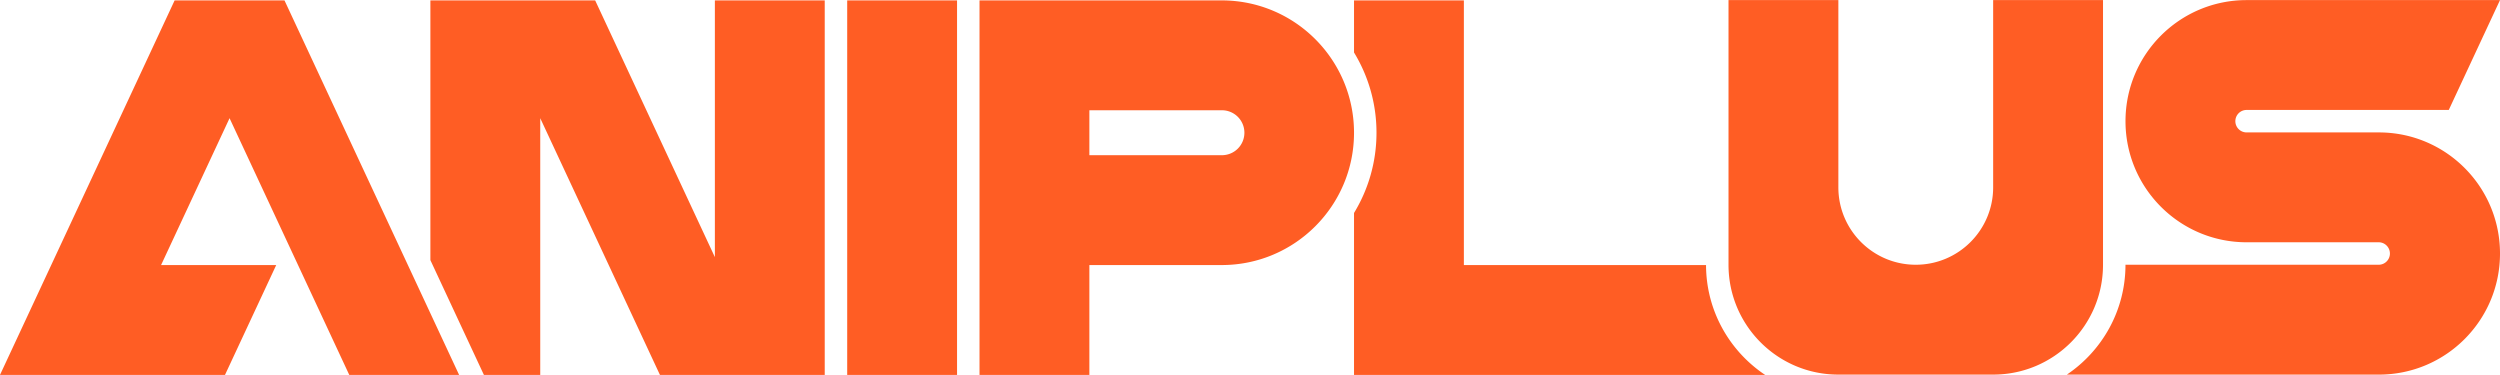
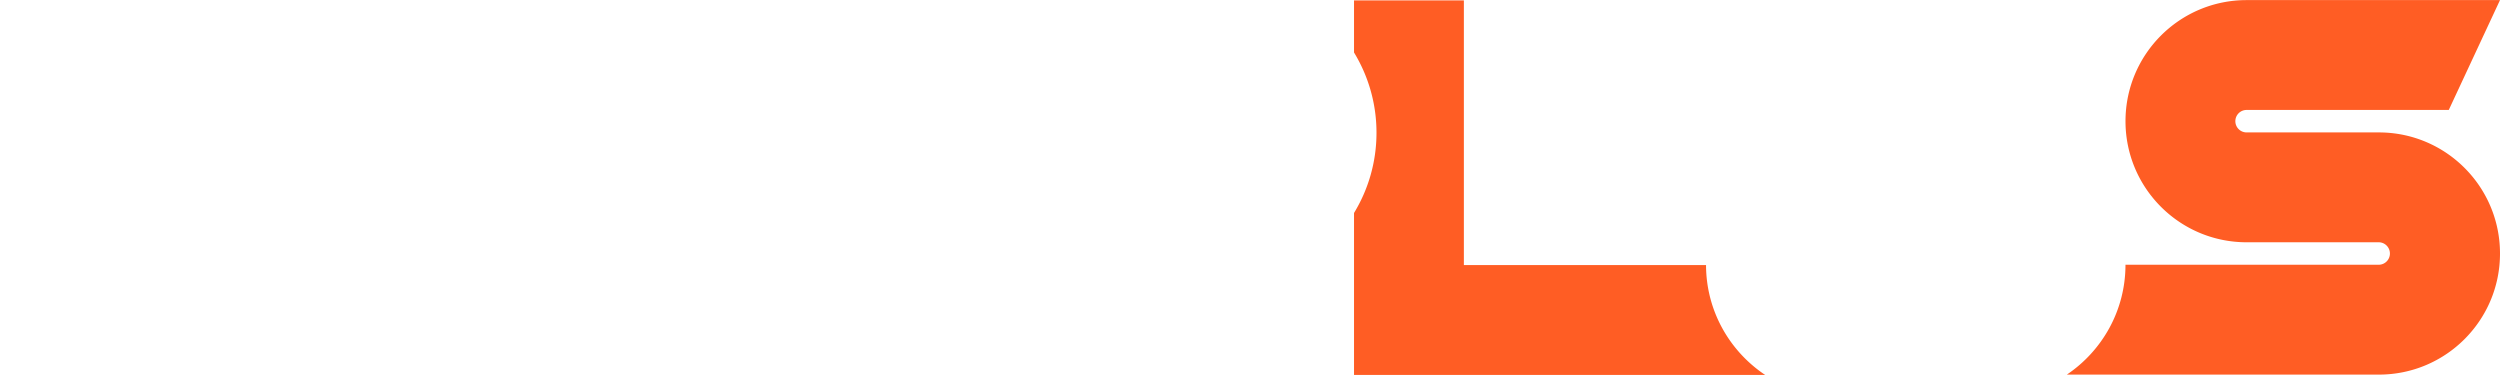
<svg xmlns="http://www.w3.org/2000/svg" xml:space="preserve" width="1000px" height="150px" x="0px" y="0px" viewBox="0 0 1000 150">
  <g fill="#FF5D24">
-     <path d="M338.879.162h43.941v149.799h-43.941zM797.262.039v74.899c0 17.099-13.86 30.959-30.959 30.959-17.098 0-30.958-13.86-30.958-30.959V.039h-43.941v105.872c0 24.26 19.667 43.927 43.927 43.927h61.945c24.26 0 43.928-19.667 43.928-43.927V.039h-43.942zM391.808.162v149.799h43.941V106.02h52.929c29.232 0 52.929-23.697 52.929-52.929 0-29.232-23.697-52.929-52.929-52.929h-96.87zm96.87 61.917h-52.929V44.104h52.929a8.988 8.988 0 1 1 0 17.975M285.949.162v102.684L238.067.162h-65.912v103.889l21.408 45.91h22.534V47.277l47.882 102.684h65.912V.162zM113.795.162H69.852L0 149.961h89.997l20.49-43.941H64.43l27.394-58.744 47.882 102.685h43.941z" />
    <path d="M898.636 43.98h80.874L1000 .039H898.636c-26.751 0-48.436 21.685-48.436 48.436 0 26.75 21.685 48.435 48.436 48.435h52.929a4.495 4.495 0 0 1 0 8.988H850.19v.015c0 18.276-9.315 34.416-23.445 43.926h124.819c26.75 0 48.436-21.685 48.436-48.435s-21.686-48.436-48.436-48.436h-52.929a4.494 4.494 0 1 1 .001-8.988M682.417 106.02h-96.868V.162h-43.941V20.99c5.701 9.367 8.988 20.357 8.988 32.101s-3.287 22.733-8.988 32.1v64.771h164.446c-14.21-9.476-23.6-25.63-23.637-43.942" />
  </g>
</svg>